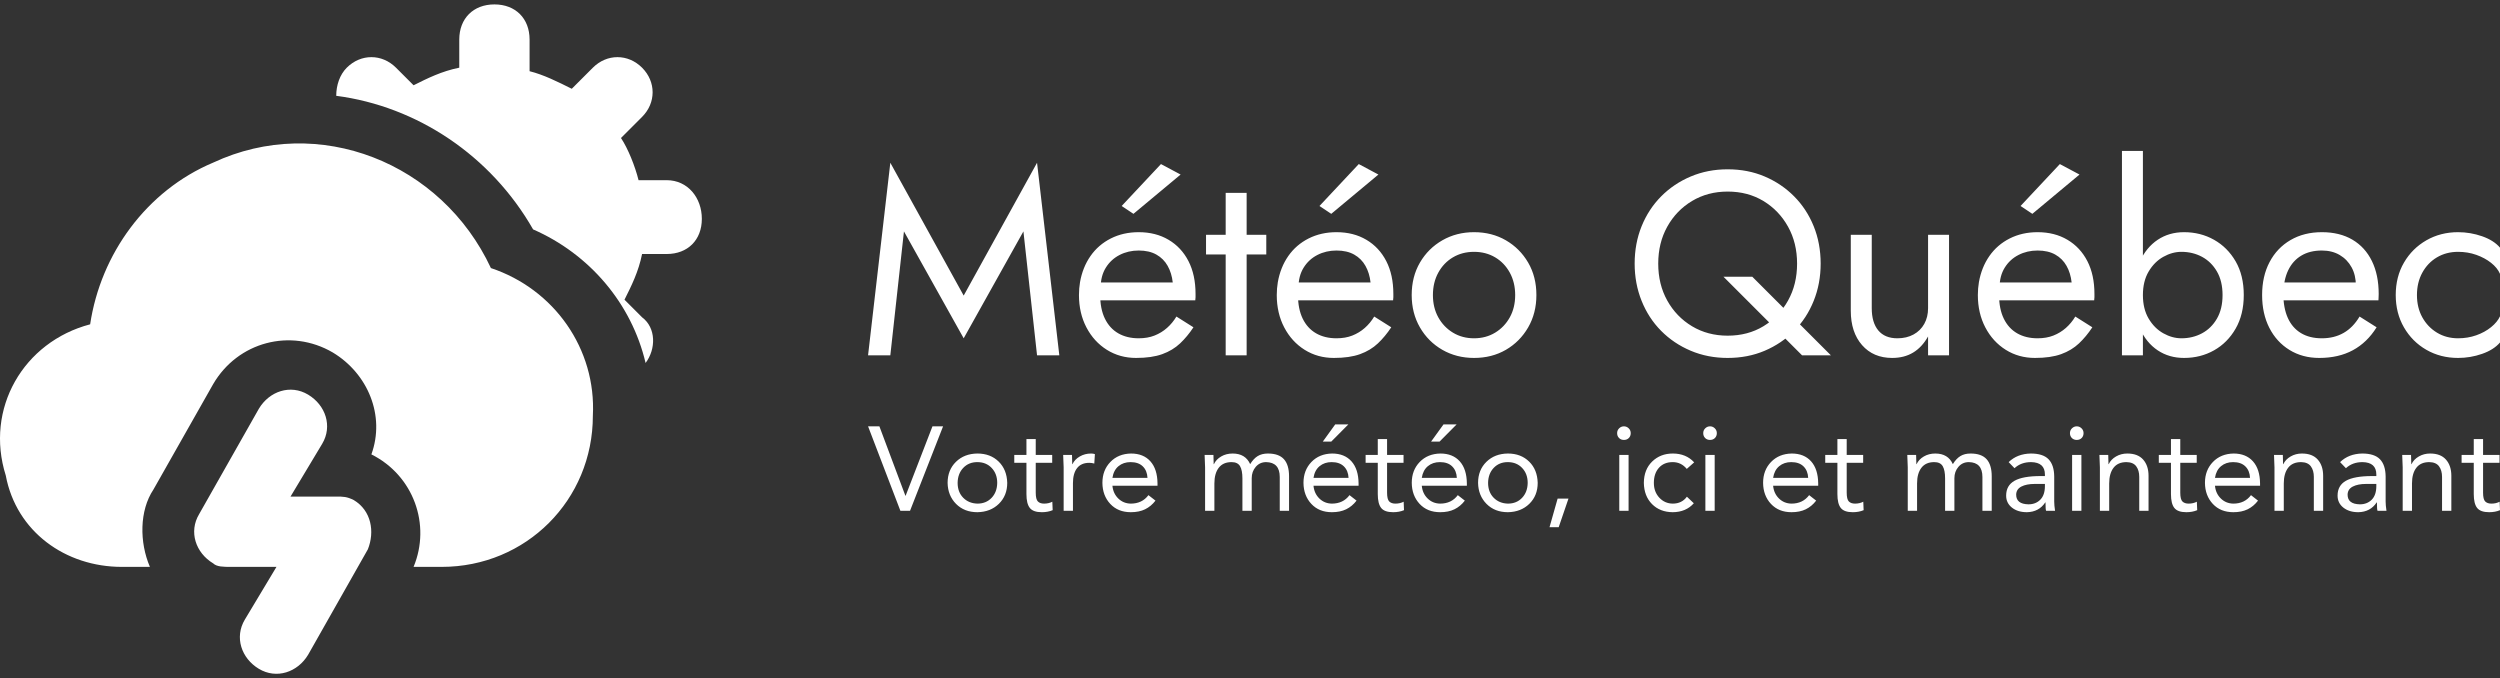
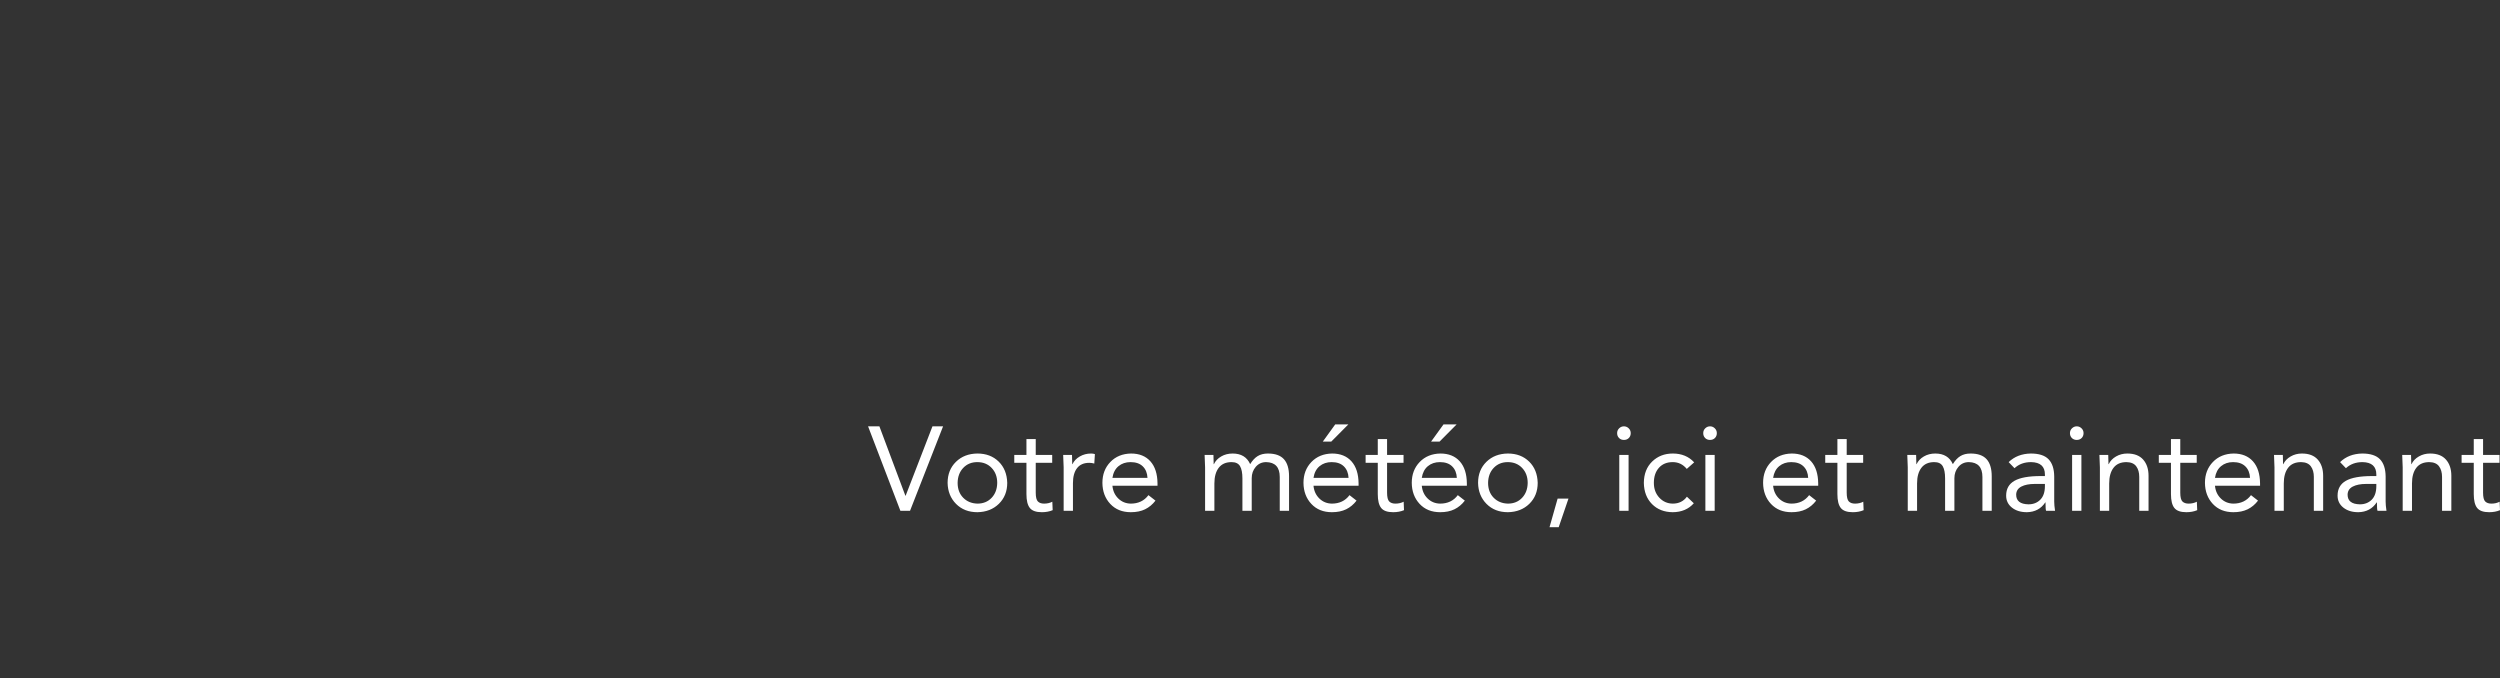
<svg xmlns="http://www.w3.org/2000/svg" width="376px" height="102px" viewBox="0 0 376 102" version="1.1">
  <rect x="0" y="0" width="376" height="102" fill="#333333" stroke="none" />
  <title>Group</title>
  <g id="Page-1" stroke="none" stroke-width="1" fill="none" fill-rule="evenodd">
    <g id="High-Resolution-Logo-White-on-Transparent-Background-(1)" transform="translate(-12, -149)" fill="#FFFFFF">
      <g id="Shape" transform="translate(11.949, 148.801)" fill-rule="nonzero">
        <g transform="translate(-16, -15)">
-           <path d="M69.263,90.413 C68.206,89.884 67.677,89.884 66.62,89.884 L59.746,89.884 L64.505,81.953 C66.091,79.309 65.034,76.137 62.39,74.551 C59.746,72.965 56.574,74.022 54.988,76.666 L45.999,92.527 C44.413,95.171 45.471,98.343 48.114,99.93 C48.643,100.458 49.7,100.458 50.758,100.458 L57.631,100.458 L52.873,108.389 C51.287,111.033 52.344,114.205 54.988,115.792 C57.631,117.378 60.804,116.32 62.39,113.677 L71.378,97.815 C72.436,95.171 71.907,91.999 69.263,90.413 Z M116.32,42.298 L112.09,42.298 C111.562,40.183 110.504,37.54 109.447,35.954 L112.619,32.781 C114.734,30.666 114.734,27.494 112.619,25.379 C110.504,23.264 107.332,23.264 105.217,25.379 L102.045,28.551 C99.93,27.494 97.815,26.436 95.7,25.908 L95.7,21.149 C95.7,17.977 93.585,15.862 90.413,15.862 C87.24,15.862 85.125,17.977 85.125,21.149 L85.125,25.379 C82.482,25.908 80.367,26.965 78.252,28.023 L75.608,25.379 C73.493,23.264 70.321,23.264 68.206,25.379 C68.206,25.379 68.206,25.379 68.206,25.379 C67.148,26.436 66.62,28.023 66.62,29.609 C78.781,31.195 89.884,38.597 96.229,49.7 C104.688,53.402 111.033,60.804 113.148,69.792 C114.734,67.677 114.734,64.505 112.619,62.919 L109.975,60.275 C111.033,58.16 112.09,56.045 112.619,53.402 L116.32,53.402 C119.493,53.402 121.608,51.287 121.608,48.114 C121.608,44.942 119.493,42.298 116.32,42.298 Z M89.884,55.516 C82.482,39.655 63.976,32.252 48.114,39.655 C38.068,43.884 31.195,53.402 29.609,63.976 C19.563,66.62 13.747,76.666 16.919,86.711 C18.505,95.171 25.908,100.458 34.367,100.458 L38.597,100.458 C37.011,96.757 37.011,91.999 39.126,88.826 L48.114,72.965 C51.815,66.62 59.746,64.505 66.091,68.206 C71.378,71.378 74.022,77.723 71.907,83.539 C78.252,86.711 80.895,94.114 78.252,100.458 L82.482,100.458 C95.171,100.458 105.217,90.413 105.217,77.723 C105.746,67.677 99.401,58.689 89.884,55.516 Z" />
-         </g>
+           </g>
        <g transform="translate(129.031, 6.355)">
-           <path d="M6.974,28.646 L15.958,44.723 L24.942,28.646 L26.991,47.284 L30.341,47.284 L26.991,18.323 L15.958,38.3 L4.925,18.323 L1.576,47.284 L4.925,47.284 L6.974,28.646 Z M35.305,39.009 L50.791,39.009 C50.817,38.852 50.83,38.694 50.83,38.537 L50.83,38.064 C50.83,36.146 50.476,34.498 49.767,33.119 C49.057,31.739 48.059,30.669 46.772,29.907 C45.485,29.145 43.987,28.764 42.28,28.764 C40.73,28.764 39.331,29.08 38.083,29.71 C36.836,30.341 35.818,31.221 35.03,32.35 C34.242,33.48 33.716,34.793 33.453,36.291 C33.401,36.606 33.362,36.921 33.335,37.236 C33.309,37.551 33.296,37.88 33.296,38.221 C33.296,40.034 33.67,41.656 34.419,43.088 C35.168,44.519 36.192,45.642 37.492,46.457 C38.793,47.271 40.257,47.678 41.886,47.678 C43.462,47.678 44.775,47.488 45.826,47.107 C46.877,46.726 47.77,46.187 48.506,45.491 C49.241,44.795 49.911,43.987 50.515,43.068 L47.954,41.452 C47.56,42.109 47.087,42.68 46.535,43.166 C45.984,43.652 45.36,44.033 44.664,44.309 C43.968,44.585 43.173,44.723 42.28,44.723 C41.098,44.723 40.073,44.473 39.206,43.974 C38.34,43.475 37.67,42.74 37.197,41.768 C36.724,40.796 36.488,39.614 36.488,38.221 L36.566,37.039 C36.566,35.91 36.822,34.931 37.335,34.104 C37.847,33.276 38.537,32.639 39.403,32.193 C40.27,31.746 41.229,31.523 42.28,31.523 C43.331,31.523 44.217,31.726 44.94,32.133 C45.662,32.541 46.227,33.105 46.634,33.828 C47.041,34.55 47.297,35.384 47.402,36.33 L35.305,36.33 L35.305,39.009 L35.305,39.009 Z M48.584,20.096 L45.629,18.52 L39.719,24.824 L41.492,26.006 L48.584,20.096 Z M52.407,29.159 L52.407,32.114 L61.469,32.114 L61.469,29.159 L52.407,29.159 Z M55.362,22.854 L55.362,47.284 L58.514,47.284 L58.514,22.854 L55.362,22.854 Z M65.055,39.009 L80.541,39.009 C80.567,38.852 80.58,38.694 80.58,38.537 L80.58,38.064 C80.58,36.146 80.225,34.498 79.516,33.119 C78.807,31.739 77.809,30.669 76.521,29.907 C75.234,29.145 73.737,28.764 72.029,28.764 C70.48,28.764 69.081,29.08 67.833,29.71 C66.585,30.341 65.567,31.221 64.779,32.35 C63.991,33.48 63.466,34.793 63.203,36.291 C63.151,36.606 63.111,36.921 63.085,37.236 C63.059,37.551 63.045,37.88 63.045,38.221 C63.045,40.034 63.42,41.656 64.168,43.088 C64.917,44.519 65.942,45.642 67.242,46.457 C68.542,47.271 70.007,47.678 71.635,47.678 C73.212,47.678 74.525,47.488 75.576,47.107 C76.627,46.726 77.52,46.187 78.255,45.491 C78.991,44.795 79.661,43.987 80.265,43.068 L77.704,41.452 C77.309,42.109 76.837,42.68 76.285,43.166 C75.733,43.652 75.109,44.033 74.413,44.309 C73.717,44.585 72.923,44.723 72.029,44.723 C70.847,44.723 69.823,44.473 68.956,43.974 C68.089,43.475 67.419,42.74 66.946,41.768 C66.474,40.796 66.237,39.614 66.237,38.221 L66.316,37.039 C66.316,35.91 66.572,34.931 67.084,34.104 C67.597,33.276 68.286,32.639 69.153,32.193 C70.02,31.746 70.979,31.523 72.029,31.523 C73.08,31.523 73.967,31.726 74.689,32.133 C75.412,32.541 75.976,33.105 76.384,33.828 C76.791,34.55 77.047,35.384 77.152,36.33 L65.055,36.33 L65.055,39.009 L65.055,39.009 Z M78.334,20.096 L75.379,18.52 L69.468,24.824 L71.241,26.006 L78.334,20.096 Z M83.338,38.221 C83.338,40.034 83.752,41.656 84.579,43.088 C85.407,44.519 86.53,45.642 87.948,46.457 C89.367,47.271 90.956,47.678 92.716,47.678 C94.503,47.678 96.098,47.271 97.504,46.457 C98.909,45.642 100.026,44.519 100.853,43.088 C101.681,41.656 102.094,40.034 102.094,38.221 C102.094,36.382 101.681,34.754 100.853,33.335 C100.026,31.917 98.909,30.8 97.504,29.986 C96.098,29.172 94.503,28.764 92.716,28.764 C90.956,28.764 89.367,29.172 87.948,29.986 C86.53,30.8 85.407,31.917 84.579,33.335 C83.752,34.754 83.338,36.382 83.338,38.221 Z M86.53,38.221 C86.53,36.96 86.799,35.837 87.338,34.852 C87.876,33.867 88.612,33.099 89.544,32.547 C90.477,31.996 91.534,31.72 92.716,31.72 C93.898,31.72 94.956,31.996 95.888,32.547 C96.821,33.099 97.556,33.867 98.095,34.852 C98.633,35.837 98.903,36.96 98.903,38.221 C98.903,39.482 98.633,40.599 98.095,41.571 C97.556,42.543 96.821,43.311 95.888,43.876 C94.956,44.44 93.898,44.723 92.716,44.723 C91.534,44.723 90.477,44.44 89.544,43.876 C88.612,43.311 87.876,42.543 87.338,41.571 C86.799,40.599 86.53,39.482 86.53,38.221 L86.53,38.221 Z M120.417,33.493 C120.417,31.418 120.87,29.566 121.776,27.937 C122.683,26.308 123.924,25.021 125.5,24.075 C127.076,23.13 128.862,22.657 130.859,22.657 C132.881,22.657 134.674,23.13 136.237,24.075 C137.8,25.021 139.035,26.308 139.941,27.937 C140.848,29.566 141.301,31.418 141.301,33.493 C141.301,35.568 140.848,37.42 139.941,39.049 C139.035,40.677 137.8,41.965 136.237,42.91 C134.674,43.856 132.881,44.329 130.859,44.329 C128.862,44.329 127.076,43.856 125.5,42.91 C123.924,41.965 122.683,40.677 121.776,39.049 C120.87,37.42 120.417,35.568 120.417,33.493 L120.417,33.493 Z M116.871,33.493 C116.871,35.489 117.219,37.354 117.915,39.088 C118.611,40.822 119.589,42.326 120.85,43.6 C122.111,44.874 123.595,45.872 125.303,46.595 C127.01,47.317 128.862,47.678 130.859,47.678 C132.881,47.678 134.74,47.317 136.434,46.595 C138.129,45.872 139.606,44.874 140.867,43.6 C142.128,42.326 143.107,40.822 143.803,39.088 C144.499,37.354 144.847,35.489 144.847,33.493 C144.847,31.47 144.499,29.599 143.803,27.878 C143.107,26.157 142.128,24.66 140.867,23.386 C139.606,22.112 138.129,21.114 136.434,20.391 C134.74,19.669 132.881,19.308 130.859,19.308 C128.862,19.308 127.01,19.669 125.303,20.391 C123.595,21.114 122.111,22.112 120.85,23.386 C119.589,24.66 118.611,26.157 117.915,27.878 C117.219,29.599 116.871,31.47 116.871,33.493 Z M130.228,35.463 L142.049,47.284 L146.384,47.284 L134.563,35.463 L130.228,35.463 Z M152.531,40.191 L152.531,29.159 L149.378,29.159 L149.378,40.586 C149.378,42.74 149.943,44.46 151.073,45.747 C152.202,47.035 153.713,47.678 155.604,47.678 C156.812,47.678 157.863,47.409 158.756,46.87 C159.649,46.332 160.398,45.524 161.002,44.447 L161.002,47.284 L164.155,47.284 L164.155,29.159 L161.002,29.159 L161.002,40.191 C161.002,41.085 160.812,41.873 160.431,42.556 C160.05,43.239 159.512,43.771 158.815,44.152 C158.119,44.532 157.312,44.723 156.392,44.723 C155.131,44.723 154.172,44.329 153.516,43.541 C152.859,42.753 152.531,41.636 152.531,40.191 L152.531,40.191 Z M170.499,39.009 L185.984,39.009 C186.01,38.852 186.024,38.694 186.024,38.537 L186.024,38.064 C186.024,36.146 185.669,34.498 184.96,33.119 C184.25,31.739 183.252,30.669 181.965,29.907 C180.678,29.145 179.18,28.764 177.473,28.764 C175.923,28.764 174.524,29.08 173.277,29.71 C172.029,30.341 171.011,31.221 170.223,32.35 C169.435,33.48 168.909,34.793 168.647,36.291 C168.594,36.606 168.555,36.921 168.528,37.236 C168.502,37.551 168.489,37.88 168.489,38.221 C168.489,40.034 168.863,41.656 169.612,43.088 C170.361,44.519 171.385,45.642 172.685,46.457 C173.986,47.271 175.45,47.678 177.079,47.678 C178.655,47.678 179.969,47.488 181.019,47.107 C182.07,46.726 182.963,46.187 183.699,45.491 C184.434,44.795 185.104,43.987 185.708,43.068 L183.147,41.452 C182.753,42.109 182.28,42.68 181.729,43.166 C181.177,43.652 180.553,44.033 179.857,44.309 C179.161,44.585 178.366,44.723 177.473,44.723 C176.291,44.723 175.266,44.473 174.4,43.974 C173.533,43.475 172.863,42.74 172.39,41.768 C171.917,40.796 171.681,39.614 171.681,38.221 L171.759,37.039 C171.759,35.91 172.016,34.931 172.528,34.104 C173.04,33.276 173.73,32.639 174.597,32.193 C175.463,31.746 176.422,31.523 177.473,31.523 C178.524,31.523 179.41,31.726 180.133,32.133 C180.855,32.541 181.42,33.105 181.827,33.828 C182.234,34.55 182.49,35.384 182.595,36.33 L170.499,36.33 L170.499,39.009 L170.499,39.009 Z M183.778,20.096 L180.822,18.52 L174.912,24.824 L176.685,26.006 L183.778,20.096 Z M193.313,16.549 L190.161,16.549 L190.161,47.284 L193.313,47.284 L193.313,16.549 Z M208.483,38.221 C208.483,36.251 208.076,34.563 207.262,33.158 C206.448,31.753 205.364,30.669 204.011,29.907 C202.658,29.145 201.154,28.764 199.499,28.764 C198.002,28.764 196.682,29.145 195.539,29.907 C194.397,30.669 193.504,31.753 192.86,33.158 C192.216,34.563 191.895,36.251 191.895,38.221 C191.895,40.165 192.216,41.846 192.86,43.265 C193.504,44.683 194.397,45.774 195.539,46.535 C196.682,47.297 198.002,47.678 199.499,47.678 C201.154,47.678 202.658,47.297 204.011,46.535 C205.364,45.774 206.448,44.683 207.262,43.265 C208.076,41.846 208.483,40.165 208.483,38.221 Z M205.292,38.221 C205.292,39.614 205.009,40.796 204.445,41.768 C203.88,42.74 203.131,43.475 202.199,43.974 C201.266,44.473 200.235,44.723 199.105,44.723 C198.186,44.723 197.28,44.473 196.387,43.974 C195.493,43.475 194.758,42.74 194.18,41.768 C193.602,40.796 193.313,39.614 193.313,38.221 C193.313,36.829 193.602,35.647 194.18,34.675 C194.758,33.703 195.493,32.968 196.387,32.468 C197.28,31.969 198.186,31.72 199.105,31.72 C200.235,31.72 201.266,31.969 202.199,32.468 C203.131,32.968 203.88,33.703 204.445,34.675 C205.009,35.647 205.292,36.829 205.292,38.221 Z M219.832,47.678 C221.776,47.678 223.463,47.291 224.895,46.516 C226.327,45.741 227.515,44.592 228.461,43.068 L225.9,41.452 C225.243,42.556 224.442,43.377 223.496,43.915 C222.55,44.454 221.46,44.723 220.226,44.723 C218.991,44.723 217.94,44.46 217.073,43.935 C216.207,43.409 215.55,42.648 215.103,41.649 C214.657,40.651 214.433,39.443 214.433,38.024 C214.46,36.632 214.703,35.457 215.162,34.498 C215.622,33.539 216.279,32.803 217.133,32.291 C217.986,31.779 219.017,31.523 220.226,31.523 C221.25,31.523 222.143,31.746 222.905,32.193 C223.667,32.639 224.265,33.256 224.698,34.045 C225.131,34.833 225.348,35.765 225.348,36.842 C225.348,37.026 225.309,37.256 225.23,37.532 C225.151,37.808 225.072,38.011 224.993,38.143 L226.254,36.33 L213.251,36.33 L213.251,39.009 L228.737,39.009 C228.737,38.957 228.743,38.832 228.757,38.635 C228.77,38.438 228.776,38.248 228.776,38.064 C228.776,36.146 228.435,34.491 227.752,33.099 C227.069,31.707 226.09,30.636 224.816,29.887 C223.542,29.139 222.012,28.764 220.226,28.764 C218.439,28.764 216.87,29.159 215.517,29.947 C214.164,30.735 213.113,31.838 212.365,33.256 C211.616,34.675 211.242,36.33 211.242,38.221 C211.242,40.086 211.603,41.728 212.325,43.147 C213.048,44.565 214.059,45.675 215.359,46.476 C216.66,47.278 218.15,47.678 219.832,47.678 L219.832,47.678 Z M234.529,38.221 C234.529,36.96 234.798,35.837 235.337,34.852 C235.875,33.867 236.611,33.099 237.543,32.547 C238.476,31.996 239.533,31.72 240.715,31.72 C241.687,31.72 242.6,31.871 243.454,32.173 C244.308,32.475 245.05,32.876 245.68,33.375 C246.311,33.874 246.757,34.425 247.02,35.03 L247.02,31.089 C246.39,30.354 245.49,29.782 244.321,29.375 C243.152,28.968 241.95,28.764 240.715,28.764 C238.955,28.764 237.366,29.172 235.948,29.986 C234.529,30.8 233.406,31.917 232.579,33.335 C231.751,34.754 231.337,36.382 231.337,38.221 C231.337,40.034 231.751,41.656 232.579,43.088 C233.406,44.519 234.529,45.642 235.948,46.457 C237.366,47.271 238.955,47.678 240.715,47.678 C241.95,47.678 243.152,47.475 244.321,47.067 C245.49,46.66 246.39,46.089 247.02,45.353 L247.02,41.413 C246.757,41.991 246.311,42.536 245.68,43.048 C245.05,43.56 244.308,43.968 243.454,44.27 C242.6,44.572 241.687,44.723 240.715,44.723 C239.533,44.723 238.476,44.44 237.543,43.876 C236.611,43.311 235.875,42.543 235.337,41.571 C234.798,40.599 234.529,39.482 234.529,38.221 L234.529,38.221 Z" />
-         </g>
+           </g>
        <g transform="translate(130.769, 55.495)">
          <path d="M1.543,8.825 L5.453,19.264 L5.489,19.264 L9.524,8.825 L11.121,8.825 L6.152,21.524 L4.699,21.524 L-0.161,8.825 L1.543,8.825 Z M16.286,12.914 C17.59,12.914 18.654,13.318 19.479,14.125 C20.304,14.932 20.735,15.999 20.771,17.327 C20.771,18.606 20.352,19.655 19.515,20.475 C18.678,21.294 17.602,21.715 16.286,21.739 C14.971,21.739 13.901,21.324 13.076,20.493 C12.251,19.661 11.826,18.606 11.802,17.327 C11.802,16.035 12.221,14.98 13.058,14.161 C13.895,13.342 14.971,12.926 16.286,12.914 L16.286,12.914 Z M13.309,17.327 C13.309,18.247 13.587,18.992 14.143,19.56 C14.699,20.128 15.413,20.424 16.286,20.448 C17.159,20.448 17.871,20.158 18.421,19.578 C18.971,18.998 19.252,18.247 19.264,17.327 C19.264,16.418 18.986,15.671 18.43,15.085 C17.874,14.499 17.153,14.206 16.268,14.206 C15.408,14.206 14.702,14.496 14.152,15.076 C13.602,15.656 13.321,16.406 13.309,17.327 L13.309,17.327 Z M25.057,10.744 L25.057,13.13 L27.533,13.13 L27.533,14.313 L25.057,14.313 L25.057,18.798 C25.057,19.467 25.165,19.91 25.38,20.125 C25.595,20.34 25.906,20.448 26.313,20.448 C26.779,20.448 27.192,20.352 27.551,20.161 L27.604,21.434 C27.126,21.637 26.582,21.739 25.972,21.739 C25.111,21.739 24.51,21.527 24.17,21.102 C23.829,20.678 23.658,19.981 23.658,19.013 L23.658,14.313 L21.829,14.313 L21.829,13.13 L23.658,13.13 L23.658,10.744 L25.057,10.744 L25.057,10.744 Z M33.38,12.914 C33.595,12.914 33.786,12.944 33.954,13.004 L33.864,14.421 C33.601,14.349 33.35,14.313 33.111,14.313 C32.298,14.313 31.685,14.579 31.272,15.112 C30.86,15.644 30.654,16.394 30.654,17.363 L30.654,21.524 L29.255,21.524 L29.255,14.995 C29.255,14.828 29.231,14.206 29.183,13.13 L30.51,13.13 C30.534,13.967 30.546,14.427 30.546,14.511 L30.582,14.511 C30.809,14.032 31.177,13.647 31.685,13.354 C32.193,13.061 32.758,12.914 33.38,12.914 L33.38,12.914 Z M39.389,12.914 C40.632,12.914 41.604,13.306 42.303,14.089 C43.003,14.872 43.359,15.981 43.371,17.416 L43.371,17.757 L36.591,17.757 C36.662,18.534 36.955,19.174 37.469,19.676 C37.984,20.179 38.611,20.436 39.353,20.448 C40.489,20.448 41.374,20.023 42.007,19.174 L43.066,19.999 C42.623,20.573 42.103,21.007 41.505,21.3 C40.907,21.593 40.19,21.739 39.353,21.739 C38.073,21.739 37.045,21.324 36.268,20.493 C35.49,19.661 35.096,18.606 35.084,17.327 C35.084,16.059 35.482,15.013 36.277,14.188 C37.072,13.363 38.109,12.938 39.389,12.914 L39.389,12.914 Z M41.864,16.573 C41.828,15.844 41.592,15.267 41.155,14.843 C40.719,14.418 40.106,14.206 39.317,14.206 C38.599,14.206 37.996,14.409 37.505,14.816 C37.015,15.222 36.71,15.808 36.591,16.573 L41.864,16.573 Z M54.671,12.914 C55.95,12.914 56.829,13.446 57.307,14.511 C57.642,13.961 58.019,13.557 58.437,13.3 C58.856,13.043 59.37,12.914 59.98,12.914 C61.068,12.914 61.869,13.198 62.383,13.766 C62.898,14.334 63.155,15.192 63.155,16.34 L63.155,21.524 L61.756,21.524 L61.756,16.448 C61.756,14.977 61.074,14.23 59.711,14.206 C59.077,14.206 58.557,14.442 58.15,14.914 C57.744,15.387 57.54,15.958 57.54,16.627 L57.54,21.524 L56.141,21.524 L56.141,16.663 C56.141,15.838 56.022,15.222 55.783,14.816 C55.544,14.409 55.119,14.206 54.509,14.206 C53.66,14.206 53.017,14.49 52.581,15.058 C52.145,15.626 51.926,16.412 51.926,17.416 L51.926,21.524 L50.527,21.524 L50.527,14.995 C50.515,14.576 50.491,13.955 50.456,13.13 L51.783,13.13 C51.807,13.955 51.819,14.415 51.819,14.511 L51.855,14.511 C52.082,14.032 52.446,13.647 52.949,13.354 C53.451,13.061 54.025,12.914 54.671,12.914 L54.671,12.914 Z M69.63,12.914 C70.873,12.914 71.845,13.306 72.544,14.089 C73.244,14.872 73.6,15.981 73.612,17.416 L73.612,17.757 L66.832,17.757 C66.903,18.534 67.196,19.174 67.711,19.676 C68.225,20.179 68.852,20.436 69.594,20.448 C70.73,20.448 71.615,20.023 72.248,19.174 L73.307,19.999 C72.864,20.573 72.344,21.007 71.746,21.3 C71.148,21.593 70.431,21.739 69.594,21.739 C68.314,21.739 67.286,21.324 66.509,20.493 C65.732,19.661 65.337,18.606 65.325,17.327 C65.325,16.059 65.723,15.013 66.518,14.188 C67.313,13.363 68.35,12.938 69.63,12.914 Z M72.105,16.573 C72.069,15.844 71.833,15.267 71.396,14.843 C70.96,14.418 70.347,14.206 69.558,14.206 C68.841,14.206 68.237,14.409 67.746,14.816 C67.256,15.222 66.951,15.808 66.832,16.573 L72.105,16.573 Z M72.069,8.538 L69.504,11.121 L68.231,11.121 L70.096,8.538 L72.069,8.538 Z M77.898,10.744 L77.898,13.13 L80.374,13.13 L80.374,14.313 L77.898,14.313 L77.898,18.798 C77.898,19.467 78.006,19.91 78.221,20.125 C78.437,20.34 78.747,20.448 79.154,20.448 C79.62,20.448 80.033,20.352 80.392,20.161 L80.445,21.434 C79.967,21.637 79.423,21.739 78.813,21.739 C77.952,21.739 77.351,21.527 77.011,21.102 C76.67,20.678 76.499,19.981 76.499,19.013 L76.499,14.313 L74.67,14.313 L74.67,13.13 L76.499,13.13 L76.499,10.744 L77.898,10.744 L77.898,10.744 Z M85.916,12.914 C87.16,12.914 88.131,13.306 88.831,14.089 C89.53,14.872 89.886,15.981 89.898,17.416 L89.898,17.757 L83.118,17.757 C83.19,18.534 83.483,19.174 83.997,19.676 C84.511,20.179 85.139,20.436 85.88,20.448 C87.016,20.448 87.901,20.023 88.535,19.174 L89.593,19.999 C89.151,20.573 88.631,21.007 88.033,21.3 C87.435,21.593 86.717,21.739 85.88,21.739 C84.601,21.739 83.572,21.324 82.795,20.493 C82.018,19.661 81.623,18.606 81.611,17.327 C81.611,16.059 82.009,15.013 82.804,14.188 C83.599,13.363 84.637,12.938 85.916,12.914 Z M88.391,16.573 C88.355,15.844 88.119,15.267 87.683,14.843 C87.246,14.418 86.634,14.206 85.844,14.206 C85.127,14.206 84.523,14.409 84.033,14.816 C83.543,15.222 83.238,15.808 83.118,16.573 L88.391,16.573 Z M88.355,8.538 L85.791,11.121 L84.517,11.121 L86.382,8.538 L88.355,8.538 Z M96.068,12.914 C97.372,12.914 98.436,13.318 99.261,14.125 C100.086,14.932 100.516,15.999 100.552,17.327 C100.552,18.606 100.134,19.655 99.297,20.475 C98.46,21.294 97.384,21.715 96.068,21.739 C94.753,21.739 93.683,21.324 92.858,20.493 C92.032,19.661 91.608,18.606 91.584,17.327 C91.584,16.035 92.003,14.98 92.84,14.161 C93.677,13.342 94.753,12.926 96.068,12.914 L96.068,12.914 Z M93.091,17.327 C93.091,18.247 93.369,18.992 93.925,19.56 C94.481,20.128 95.195,20.424 96.068,20.448 C96.941,20.448 97.653,20.158 98.203,19.578 C98.753,18.998 99.034,18.247 99.046,17.327 C99.046,16.418 98.768,15.671 98.212,15.085 C97.656,14.499 96.935,14.206 96.05,14.206 C95.189,14.206 94.484,14.496 93.934,15.076 C93.384,15.656 93.103,16.406 93.091,17.327 Z M105.18,19.694 L103.709,23.999 L102.328,23.999 L103.548,19.694 L105.18,19.694 L105.18,19.694 Z M113.52,8.825 C113.796,8.825 114.035,8.923 114.238,9.121 C114.441,9.318 114.543,9.56 114.543,9.847 C114.543,10.146 114.447,10.391 114.256,10.583 C114.065,10.774 113.819,10.87 113.52,10.87 C113.222,10.87 112.976,10.774 112.785,10.583 C112.594,10.391 112.498,10.146 112.498,9.847 C112.498,9.56 112.6,9.318 112.803,9.121 C113.006,8.923 113.245,8.825 113.52,8.825 L113.52,8.825 Z M114.22,13.13 L114.22,21.524 L112.821,21.524 L112.821,13.13 L114.22,13.13 Z M120.874,12.914 C122.202,12.914 123.272,13.357 124.085,14.242 L122.973,15.228 C122.411,14.547 121.706,14.206 120.857,14.206 C119.984,14.206 119.293,14.49 118.785,15.058 C118.277,15.626 118.023,16.382 118.023,17.327 C118.023,18.224 118.295,18.965 118.839,19.551 C119.383,20.137 120.055,20.436 120.857,20.448 C121.777,20.448 122.489,20.101 122.991,19.407 L124.031,20.394 C123.254,21.279 122.196,21.727 120.857,21.739 C119.577,21.727 118.54,21.321 117.745,20.519 C116.949,19.718 116.54,18.654 116.516,17.327 C116.528,15.987 116.946,14.917 117.771,14.116 C118.597,13.315 119.631,12.914 120.874,12.914 L120.874,12.914 Z M126.471,8.825 C126.746,8.825 126.985,8.923 127.188,9.121 C127.391,9.318 127.493,9.56 127.493,9.847 C127.493,10.146 127.397,10.391 127.206,10.583 C127.015,10.774 126.77,10.87 126.471,10.87 C126.172,10.87 125.927,10.774 125.735,10.583 C125.544,10.391 125.448,10.146 125.448,9.847 C125.448,9.56 125.55,9.318 125.753,9.121 C125.956,8.923 126.196,8.825 126.471,8.825 L126.471,8.825 Z M127.17,13.13 L127.17,21.524 L125.771,21.524 L125.771,13.13 L127.17,13.13 Z M138.757,12.914 C140.001,12.914 140.972,13.306 141.672,14.089 C142.371,14.872 142.727,15.981 142.739,17.416 L142.739,17.757 L135.959,17.757 C136.031,18.534 136.324,19.174 136.838,19.676 C137.352,20.179 137.98,20.436 138.721,20.448 C139.857,20.448 140.742,20.023 141.376,19.174 L142.434,19.999 C141.992,20.573 141.472,21.007 140.874,21.3 C140.276,21.593 139.558,21.739 138.721,21.739 C137.442,21.739 136.414,21.324 135.636,20.493 C134.859,19.661 134.464,18.606 134.452,17.327 C134.452,16.059 134.85,15.013 135.645,14.188 C136.44,13.363 137.478,12.938 138.757,12.914 Z M141.232,16.573 C141.197,15.844 140.96,15.267 140.524,14.843 C140.088,14.418 139.475,14.206 138.685,14.206 C137.968,14.206 137.364,14.409 136.874,14.816 C136.384,15.222 136.079,15.808 135.959,16.573 L141.232,16.573 L141.232,16.573 Z M147.026,10.744 L147.026,13.13 L149.501,13.13 L149.501,14.313 L147.026,14.313 L147.026,18.798 C147.026,19.467 147.134,19.91 147.349,20.125 C147.564,20.34 147.875,20.448 148.282,20.448 C148.748,20.448 149.16,20.352 149.519,20.161 L149.573,21.434 C149.095,21.637 148.551,21.739 147.941,21.739 C147.08,21.739 146.479,21.527 146.138,21.102 C145.797,20.678 145.627,19.981 145.627,19.013 L145.627,14.313 L143.797,14.313 L143.797,13.13 L145.627,13.13 L145.627,10.744 L147.026,10.744 L147.026,10.744 Z M160.353,12.914 C161.632,12.914 162.511,13.446 162.99,14.511 C163.324,13.961 163.701,13.557 164.12,13.3 C164.538,13.043 165.052,12.914 165.662,12.914 C166.75,12.914 167.551,13.198 168.066,13.766 C168.58,14.334 168.837,15.192 168.837,16.34 L168.837,21.524 L167.438,21.524 L167.438,16.448 C167.438,14.977 166.756,14.23 165.393,14.206 C164.759,14.206 164.239,14.442 163.833,14.914 C163.426,15.387 163.223,15.958 163.223,16.627 L163.223,21.524 L161.824,21.524 L161.824,16.663 C161.824,15.838 161.704,15.222 161.465,14.816 C161.226,14.409 160.801,14.206 160.191,14.206 C159.342,14.206 158.7,14.49 158.263,15.058 C157.827,15.626 157.609,16.412 157.609,17.416 L157.609,21.524 L156.209,21.524 L156.209,14.995 C156.198,14.576 156.174,13.955 156.138,13.13 L157.465,13.13 C157.489,13.955 157.501,14.415 157.501,14.511 L157.537,14.511 C157.764,14.032 158.129,13.647 158.631,13.354 C159.133,13.061 159.707,12.914 160.353,12.914 L160.353,12.914 Z M174.72,12.914 C175.94,12.914 176.828,13.201 177.384,13.775 C177.94,14.349 178.224,15.216 178.236,16.376 L178.236,20.143 C178.236,20.501 178.277,20.962 178.361,21.524 L177.016,21.524 C176.956,21.416 176.926,20.998 176.926,20.268 L176.89,20.268 C176.257,21.225 175.336,21.715 174.128,21.739 C173.207,21.739 172.457,21.509 171.877,21.049 C171.297,20.588 171.007,19.987 171.007,19.246 C171.007,18.23 171.426,17.485 172.263,17.013 C173.1,16.54 174.409,16.304 176.191,16.304 L176.837,16.304 L176.837,16.071 C176.837,14.851 176.143,14.23 174.756,14.206 C173.751,14.206 172.92,14.511 172.263,15.121 L171.384,14.206 C172.245,13.369 173.357,12.938 174.72,12.914 Z M172.514,19.102 C172.514,20.047 173.13,20.531 174.361,20.555 C175.091,20.555 175.686,20.322 176.146,19.856 C176.606,19.389 176.837,18.708 176.837,17.811 L176.837,17.488 L175.294,17.488 C174.469,17.488 173.802,17.62 173.294,17.883 C172.786,18.146 172.526,18.552 172.514,19.102 L172.514,19.102 Z M181.626,8.825 C181.901,8.825 182.14,8.923 182.343,9.121 C182.546,9.318 182.648,9.56 182.648,9.847 C182.648,10.146 182.552,10.391 182.361,10.583 C182.17,10.774 181.925,10.87 181.626,10.87 C181.327,10.87 181.082,10.774 180.89,10.583 C180.699,10.391 180.603,10.146 180.603,9.847 C180.603,9.56 180.705,9.318 180.908,9.121 C181.111,8.923 181.351,8.825 181.626,8.825 L181.626,8.825 Z M182.325,13.13 L182.325,21.524 L180.926,21.524 L180.926,13.13 L182.325,13.13 Z M189.231,12.914 C190.283,12.914 191.078,13.219 191.616,13.829 C192.154,14.439 192.423,15.252 192.423,16.268 L192.423,21.524 L191.024,21.524 L191.024,16.43 C191.024,15.784 190.875,15.255 190.576,14.843 C190.277,14.43 189.787,14.218 189.105,14.206 C188.244,14.206 187.595,14.49 187.159,15.058 C186.723,15.626 186.504,16.412 186.504,17.416 L186.504,21.524 L185.105,21.524 L185.105,14.995 C185.105,14.935 185.081,14.313 185.034,13.13 L186.361,13.13 C186.385,13.967 186.397,14.427 186.397,14.511 L186.433,14.511 C186.66,14.032 187.027,13.647 187.536,13.354 C188.044,13.061 188.609,12.914 189.231,12.914 L189.231,12.914 Z M197.195,10.744 L197.195,13.13 L199.67,13.13 L199.67,14.313 L197.195,14.313 L197.195,18.798 C197.195,19.467 197.302,19.91 197.517,20.125 C197.733,20.34 198.044,20.448 198.45,20.448 C198.916,20.448 199.329,20.352 199.688,20.161 L199.742,21.434 C199.263,21.637 198.719,21.739 198.109,21.739 C197.248,21.739 196.647,21.527 196.307,21.102 C195.966,20.678 195.795,19.981 195.795,19.013 L195.795,14.313 L193.966,14.313 L193.966,13.13 L195.795,13.13 L195.795,10.744 L197.195,10.744 L197.195,10.744 Z M205.212,12.914 C206.456,12.914 207.427,13.306 208.127,14.089 C208.826,14.872 209.182,15.981 209.194,17.416 L209.194,17.757 L202.414,17.757 C202.486,18.534 202.779,19.174 203.293,19.676 C203.807,20.179 204.435,20.436 205.176,20.448 C206.312,20.448 207.197,20.023 207.831,19.174 L208.889,19.999 C208.447,20.573 207.927,21.007 207.329,21.3 C206.731,21.593 206.013,21.739 205.176,21.739 C203.897,21.739 202.868,21.324 202.091,20.493 C201.314,19.661 200.919,18.606 200.907,17.327 C200.907,16.059 201.305,15.013 202.1,14.188 C202.895,13.363 203.933,12.938 205.212,12.914 Z M207.687,16.573 C207.652,15.844 207.415,15.267 206.979,14.843 C206.542,14.418 205.93,14.206 205.14,14.206 C204.423,14.206 203.819,14.409 203.329,14.816 C202.839,15.222 202.534,15.808 202.414,16.573 L207.687,16.573 L207.687,16.573 Z M215.49,12.914 C216.542,12.914 217.337,13.219 217.875,13.829 C218.413,14.439 218.683,15.252 218.683,16.268 L218.683,21.524 L217.283,21.524 L217.283,16.43 C217.283,15.784 217.134,15.255 216.835,14.843 C216.536,14.43 216.046,14.218 215.364,14.206 C214.503,14.206 213.855,14.49 213.418,15.058 C212.982,15.626 212.763,16.412 212.763,17.416 L212.763,21.524 L211.364,21.524 L211.364,14.995 C211.364,14.935 211.34,14.313 211.293,13.13 L212.62,13.13 C212.644,13.967 212.656,14.427 212.656,14.511 L212.692,14.511 C212.919,14.032 213.287,13.647 213.795,13.354 C214.303,13.061 214.868,12.914 215.49,12.914 L215.49,12.914 Z M224.566,12.914 C225.785,12.914 226.673,13.201 227.229,13.775 C227.785,14.349 228.069,15.216 228.081,16.376 L228.081,20.143 C228.081,20.501 228.123,20.962 228.207,21.524 L226.862,21.524 C226.802,21.416 226.772,20.998 226.772,20.268 L226.736,20.268 C226.102,21.225 225.182,21.715 223.974,21.739 C223.053,21.739 222.303,21.509 221.723,21.049 C221.143,20.588 220.853,19.987 220.853,19.246 C220.853,18.23 221.271,17.485 222.108,17.013 C222.945,16.54 224.255,16.304 226.037,16.304 L226.682,16.304 L226.682,16.071 C226.682,14.851 225.989,14.23 224.602,14.206 C223.597,14.206 222.766,14.511 222.108,15.121 L221.23,14.206 C222.09,13.369 223.203,12.938 224.566,12.914 Z M222.36,19.102 C222.36,20.047 222.975,20.531 224.207,20.555 C224.936,20.555 225.531,20.322 225.992,19.856 C226.452,19.389 226.682,18.708 226.682,17.811 L226.682,17.488 L225.14,17.488 C224.315,17.488 223.648,17.62 223.14,17.883 C222.632,18.146 222.371,18.552 222.36,19.102 L222.36,19.102 Z M234.772,12.914 C235.824,12.914 236.619,13.219 237.157,13.829 C237.695,14.439 237.964,15.252 237.964,16.268 L237.964,21.524 L236.565,21.524 L236.565,16.43 C236.565,15.784 236.416,15.255 236.117,14.843 C235.818,14.43 235.328,14.218 234.646,14.206 C233.785,14.206 233.136,14.49 232.7,15.058 C232.263,15.626 232.045,16.412 232.045,17.416 L232.045,21.524 L230.646,21.524 L230.646,14.995 C230.646,14.935 230.622,14.313 230.574,13.13 L231.902,13.13 C231.926,13.967 231.938,14.427 231.938,14.511 L231.974,14.511 C232.201,14.032 232.568,13.647 233.077,13.354 C233.585,13.061 234.15,12.914 234.772,12.914 L234.772,12.914 Z M242.735,10.744 L242.735,13.13 L245.211,13.13 L245.211,14.313 L242.735,14.313 L242.735,18.798 C242.735,19.467 242.843,19.91 243.058,20.125 C243.274,20.34 243.584,20.448 243.991,20.448 C244.457,20.448 244.87,20.352 245.229,20.161 L245.282,21.434 C244.804,21.637 244.26,21.739 243.65,21.739 C242.789,21.739 242.188,21.527 241.848,21.102 C241.507,20.678 241.336,19.981 241.336,19.013 L241.336,14.313 L239.507,14.313 L239.507,13.13 L241.336,13.13 L241.336,10.744 L242.735,10.744 L242.735,10.744 Z" />
        </g>
      </g>
    </g>
  </g>
</svg>